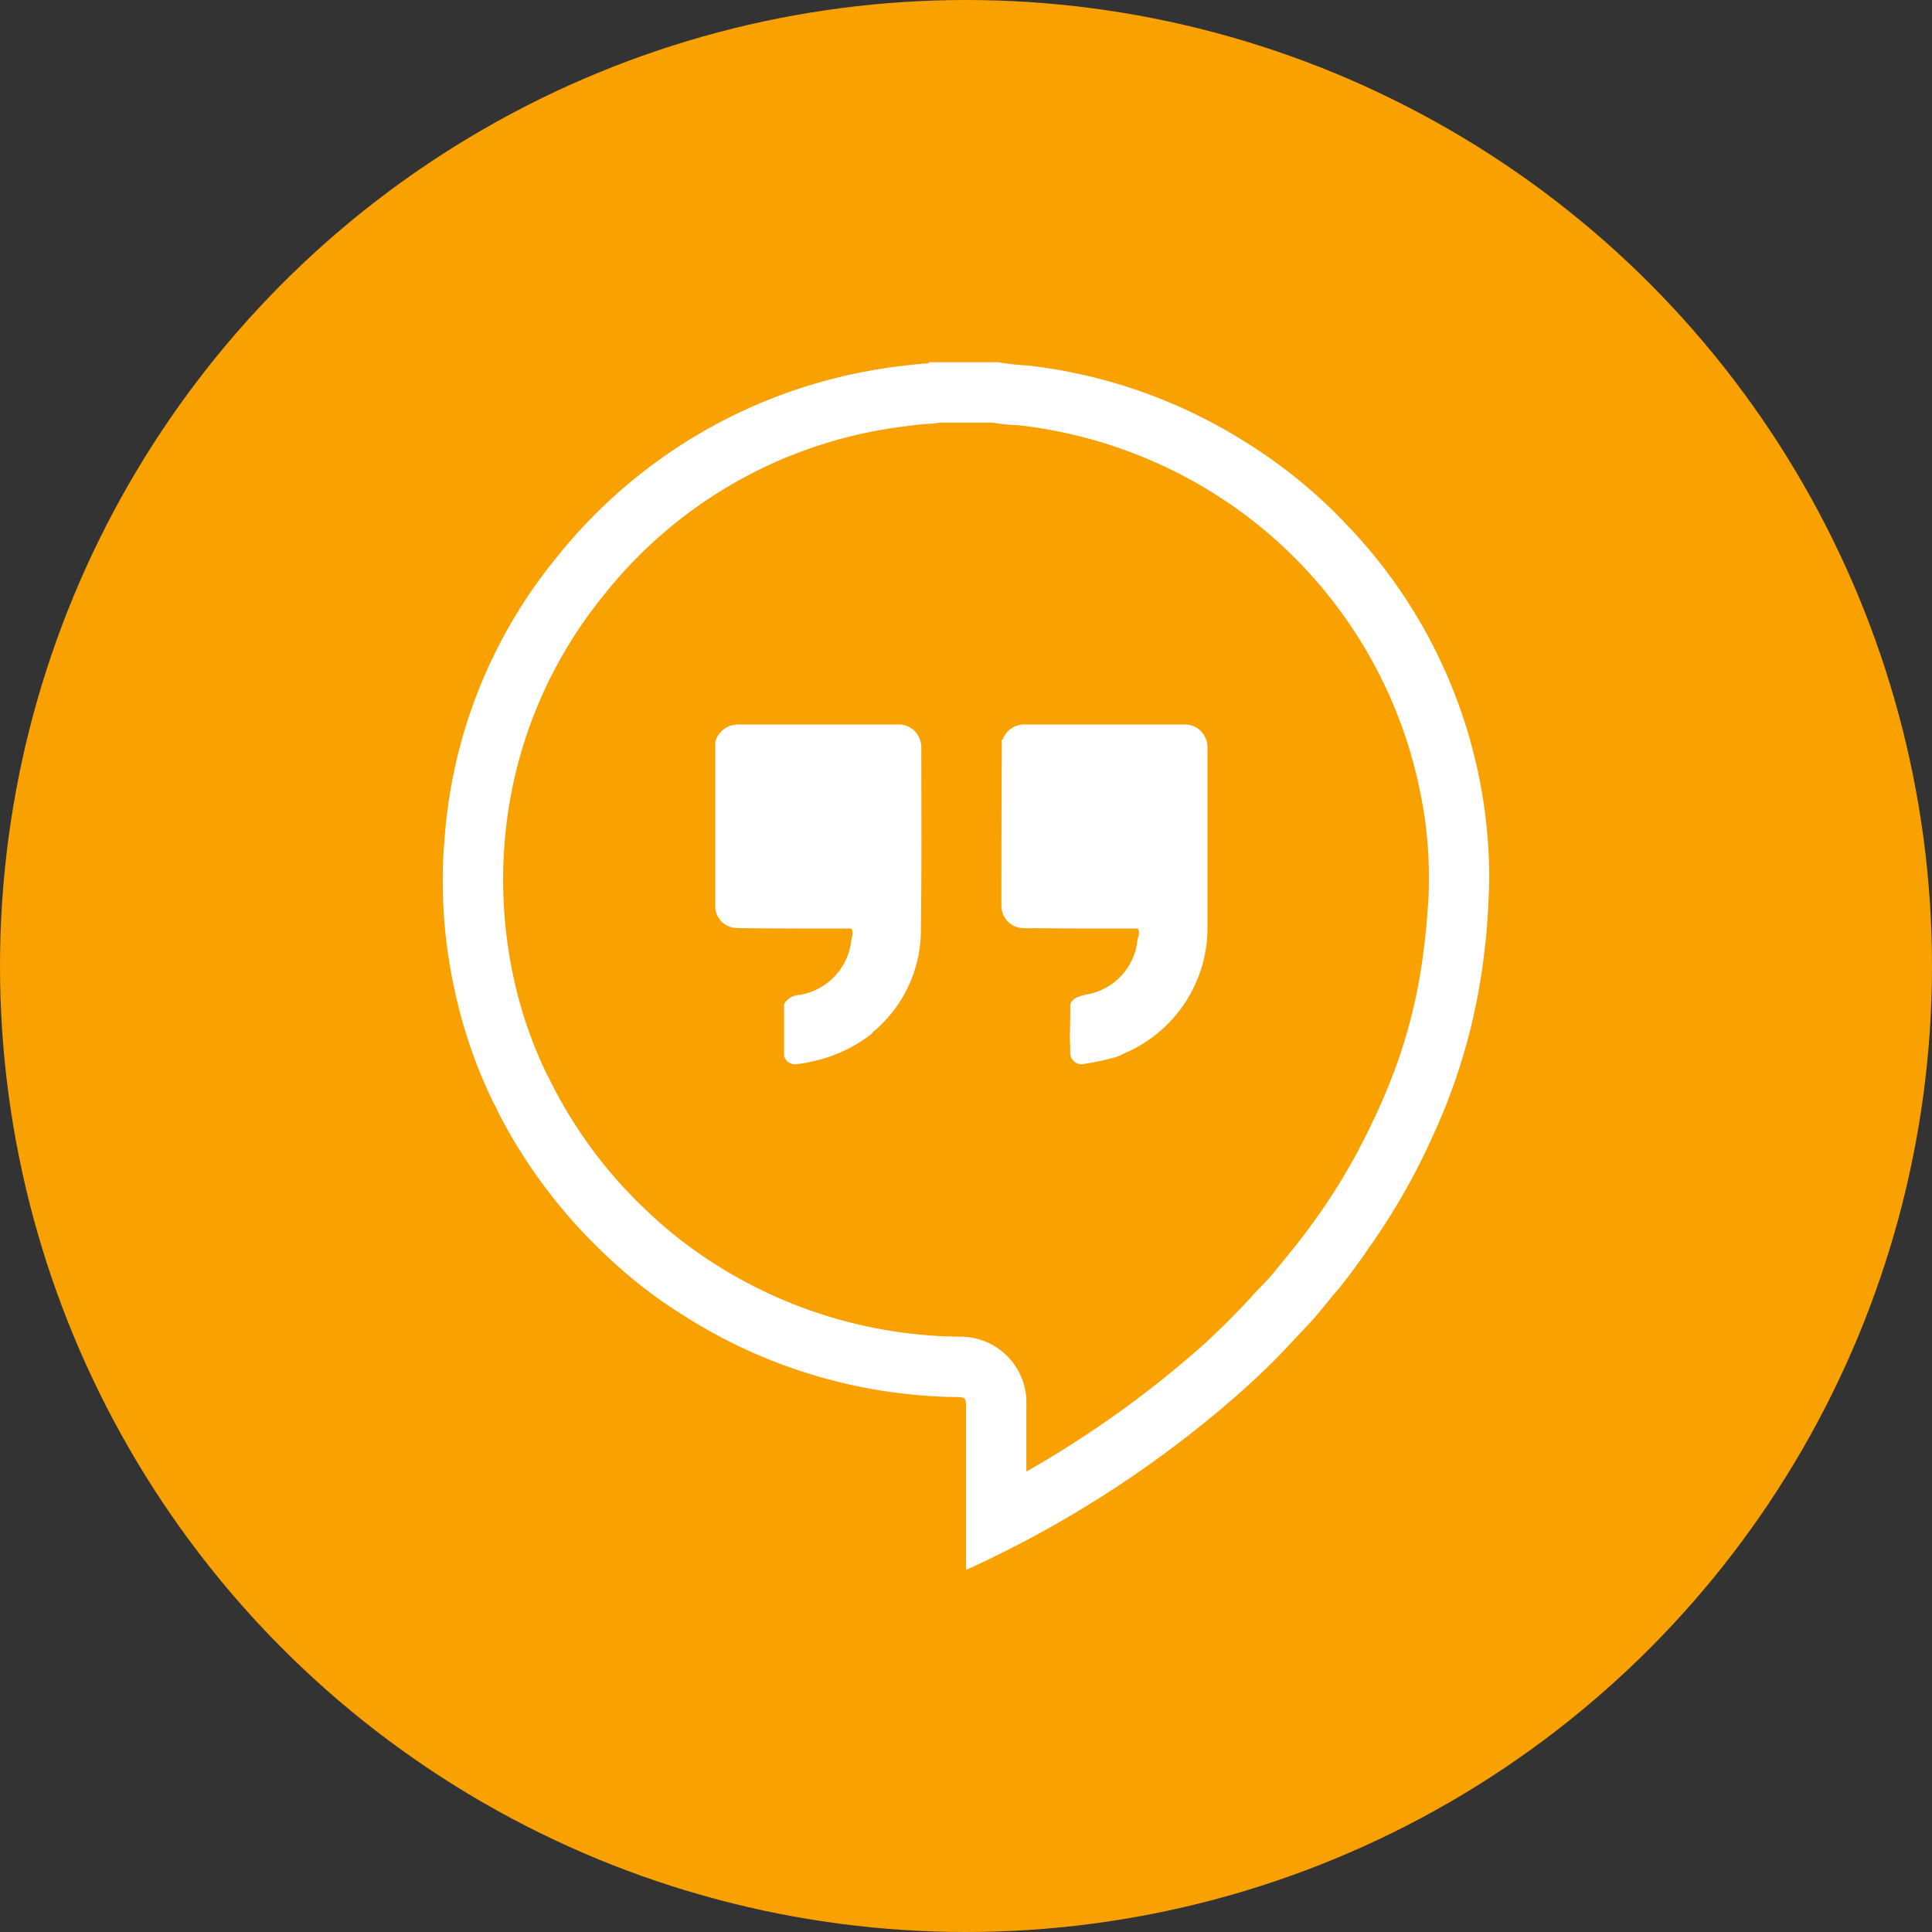
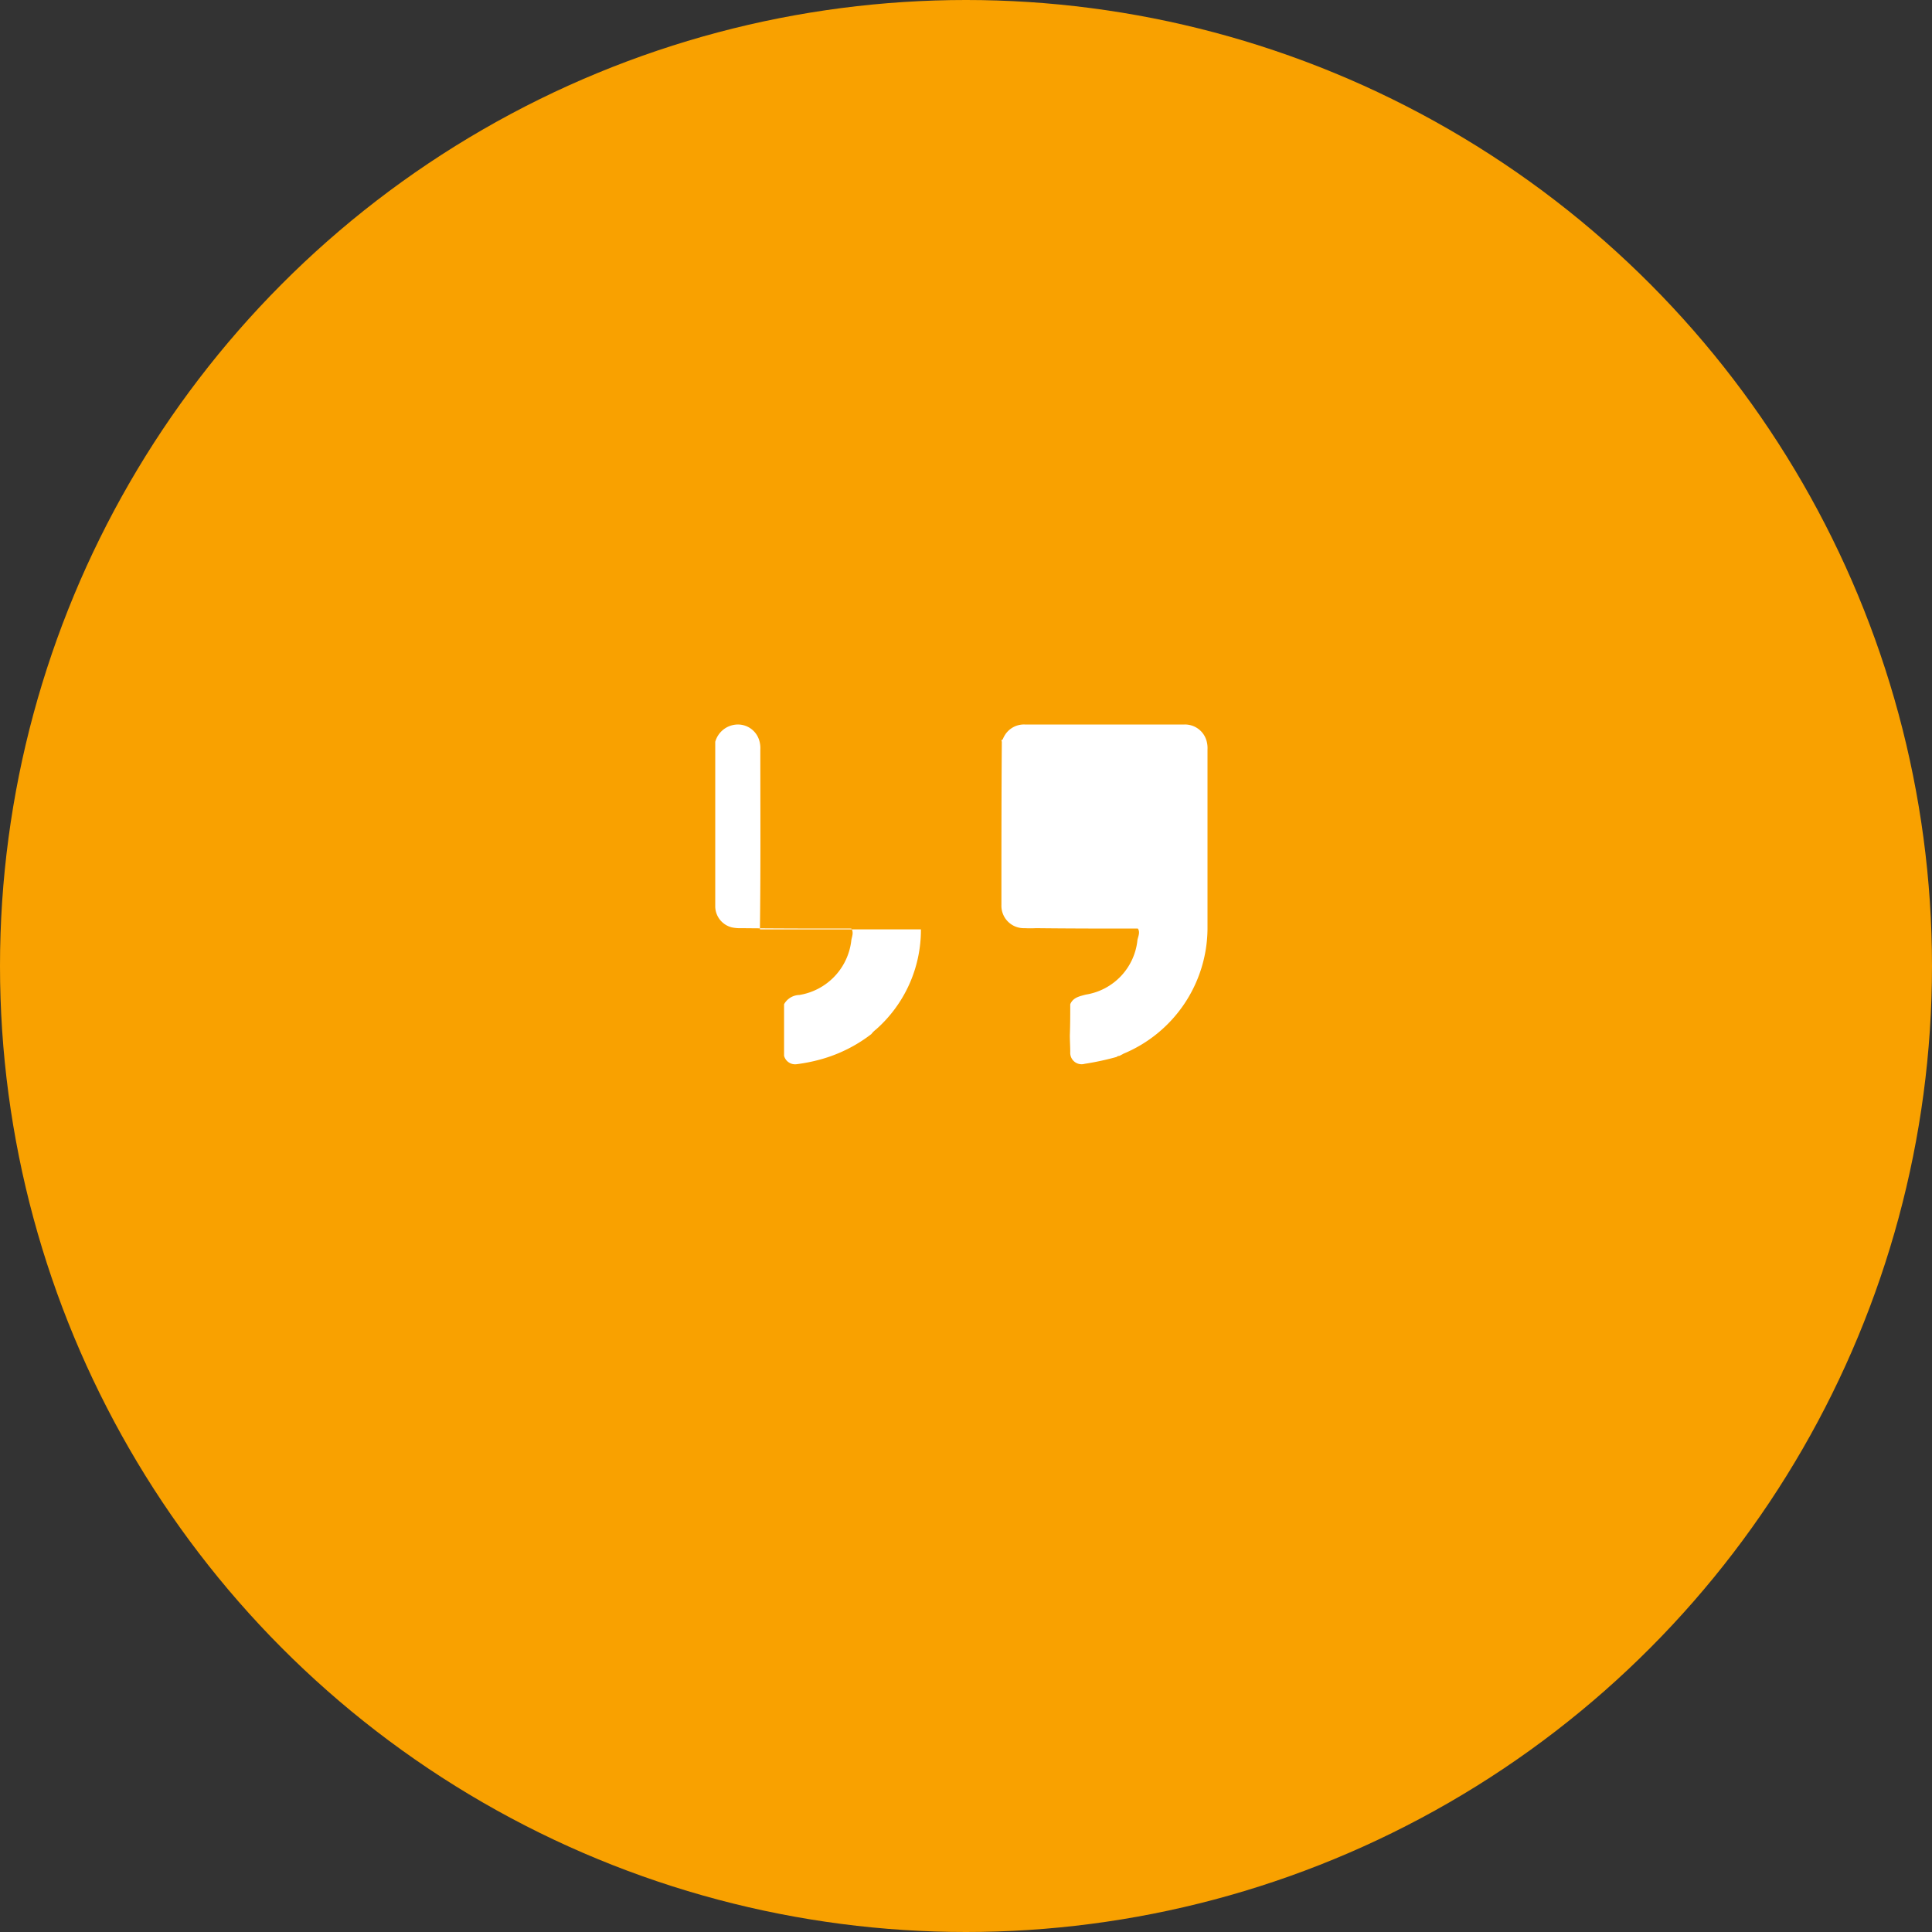
<svg xmlns="http://www.w3.org/2000/svg" width="48" height="48">
  <rect width="100%" height="100%" fill="#333333" stroke="none" />
  <g fill-rule="nonzero" fill="none">
    <circle fill="#F9A100" cx="24" cy="24" r="24" />
    <g fill="#FFF">
-       <path d="M22.88 23.09a3.298 3.298 0 0 1-1.12 2.49.573.573 0 0 0-.11.11c-.375.29-.803.504-1.26.63a4.248 4.248 0 0 1-.6.12.283.283 0 0 1-.31-.21v-1.28a.446.446 0 0 1 .38-.23 1.549 1.549 0 0 0 1.29-1.35c.01-.09.07-.2 0-.3-.91 0-1.82 0-2.73-.01a.974.974 0 0 1-.24-.02.543.543 0 0 1-.41-.51v-4.1a.588.588 0 0 1 .56-.43h4a.553.553 0 0 1 .54.42.648.648 0 0 1 .02.2c0 1.49.01 2.98-.01 4.47ZM27.74 26.26a6.93 6.93 0 0 1-.79.17.283.283 0 0 1-.36-.29c0-.14-.01-.28-.01-.42.01-.26.01-.52.01-.77.07-.17.24-.2.39-.24a1.528 1.528 0 0 0 1.28-1.36c.02-.09.07-.19.01-.28-.85 0-1.69 0-2.53-.01a2.615 2.615 0 0 1-.28 0 .557.557 0 0 1-.58-.58c0-1.35 0-2.7.01-4.05 0-.01-.01-.02-.01-.04.04-.01.04-.05.06-.08a.557.557 0 0 1 .52-.31h3.97a.556.556 0 0 1 .55.42.648.648 0 0 1 .02.2v4.47a3.389 3.389 0 0 1-2.09 3.09c-.03.02-.06.03-.09.05a.433.433 0 0 0-.05.01c-.01.01-.02.01-.03.02Z" />
-       <path d="M23.81 34.71a12.898 12.898 0 0 1-6.83-2.03 11.76 11.76 0 0 1-1.9-1.47 13.018 13.018 0 0 1-2.71-3.59 1.505 1.505 0 0 0-.11-.22 12.27 12.27 0 0 1-.94-2.69 12.592 12.592 0 0 1-.32-2.8v-.04c0-.32.01-.63.04-.95a12.44 12.44 0 0 1 2.78-7.06 12.85 12.85 0 0 1 7.85-4.66c.44-.08.88-.13 1.32-.17h.04c.02 0 .04 0 .05-.03h1.72c.241.041.485.068.73.08 1.967.223 3.856.898 5.52 1.97.9.57 1.723 1.252 2.45 2.03a12.685 12.685 0 0 1 3.5 8.68v.04c0 .2-.01.4-.02.6-.02.44-.05.88-.11 1.32a14.905 14.905 0 0 1-.91 3.65c0 .01-.01.02-.01.03-.17.43-.36.85-.56 1.27-.4.824-.869 1.614-1.4 2.36-.23.34-.48.68-.74 1-.24.27-.45.56-.7.83l-.48.51c-.37.4-.76.78-1.16 1.14a27.486 27.486 0 0 1-6.81 4.45c-.02.01-.05.02-.09.04a.915.915 0 0 1-.01-.16V34.9c0-.15-.04-.19-.19-.19Zm.02-1.5a1.637 1.637 0 0 1 1.67 1.7v1.65a25.87 25.87 0 0 0 4.41-3.16c.36-.33.72-.69 1.07-1.06l.2-.22.28-.29c.13-.14.25-.29.37-.44l.27-.33c.23-.28.46-.59.67-.89.479-.68.9-1.4 1.26-2.15.22-.45.38-.82.52-1.17l.06-.16.01-.02c.38-1.012.636-2.066.76-3.14.05-.38.08-.77.11-1.21.01-.17.01-.34.01-.52.002-.65-.058-1.3-.18-1.94a11.42 11.42 0 0 0-5.08-7.55 11.596 11.596 0 0 0-4.89-1.74 1.087 1.087 0 0 0-.18-.01c-.15-.01-.32-.03-.52-.06h-1.31c-.095.02-.193.03-.29.03-.45.04-.79.09-1.1.14a11.276 11.276 0 0 0-6.96 4.13 11.099 11.099 0 0 0-2.46 6.23 11.492 11.492 0 0 0 .25 3.35c.183.817.462 1.609.83 2.36l.02.03.08.16a11.308 11.308 0 0 0 2.39 3.18c.513.487 1.072.922 1.67 1.3a11.527 11.527 0 0 0 6.06 1.8Z" />
+       <path d="M22.88 23.09a3.298 3.298 0 0 1-1.12 2.49.573.573 0 0 0-.11.11c-.375.29-.803.504-1.26.63a4.248 4.248 0 0 1-.6.12.283.283 0 0 1-.31-.21v-1.28a.446.446 0 0 1 .38-.23 1.549 1.549 0 0 0 1.29-1.35c.01-.09.07-.2 0-.3-.91 0-1.82 0-2.73-.01a.974.974 0 0 1-.24-.02.543.543 0 0 1-.41-.51v-4.1a.588.588 0 0 1 .56-.43a.553.553 0 0 1 .54.42.648.648 0 0 1 .02.2c0 1.49.01 2.98-.01 4.47ZM27.74 26.26a6.93 6.93 0 0 1-.79.17.283.283 0 0 1-.36-.29c0-.14-.01-.28-.01-.42.01-.26.01-.52.01-.77.07-.17.24-.2.39-.24a1.528 1.528 0 0 0 1.28-1.36c.02-.09.07-.19.01-.28-.85 0-1.69 0-2.53-.01a2.615 2.615 0 0 1-.28 0 .557.557 0 0 1-.58-.58c0-1.35 0-2.7.01-4.05 0-.01-.01-.02-.01-.04.04-.01.04-.05.06-.08a.557.557 0 0 1 .52-.31h3.97a.556.556 0 0 1 .55.42.648.648 0 0 1 .02.2v4.47a3.389 3.389 0 0 1-2.09 3.09c-.03.02-.06.03-.09.05a.433.433 0 0 0-.05.01c-.01.01-.02.01-.03.02Z" />
    </g>
  </g>
</svg>